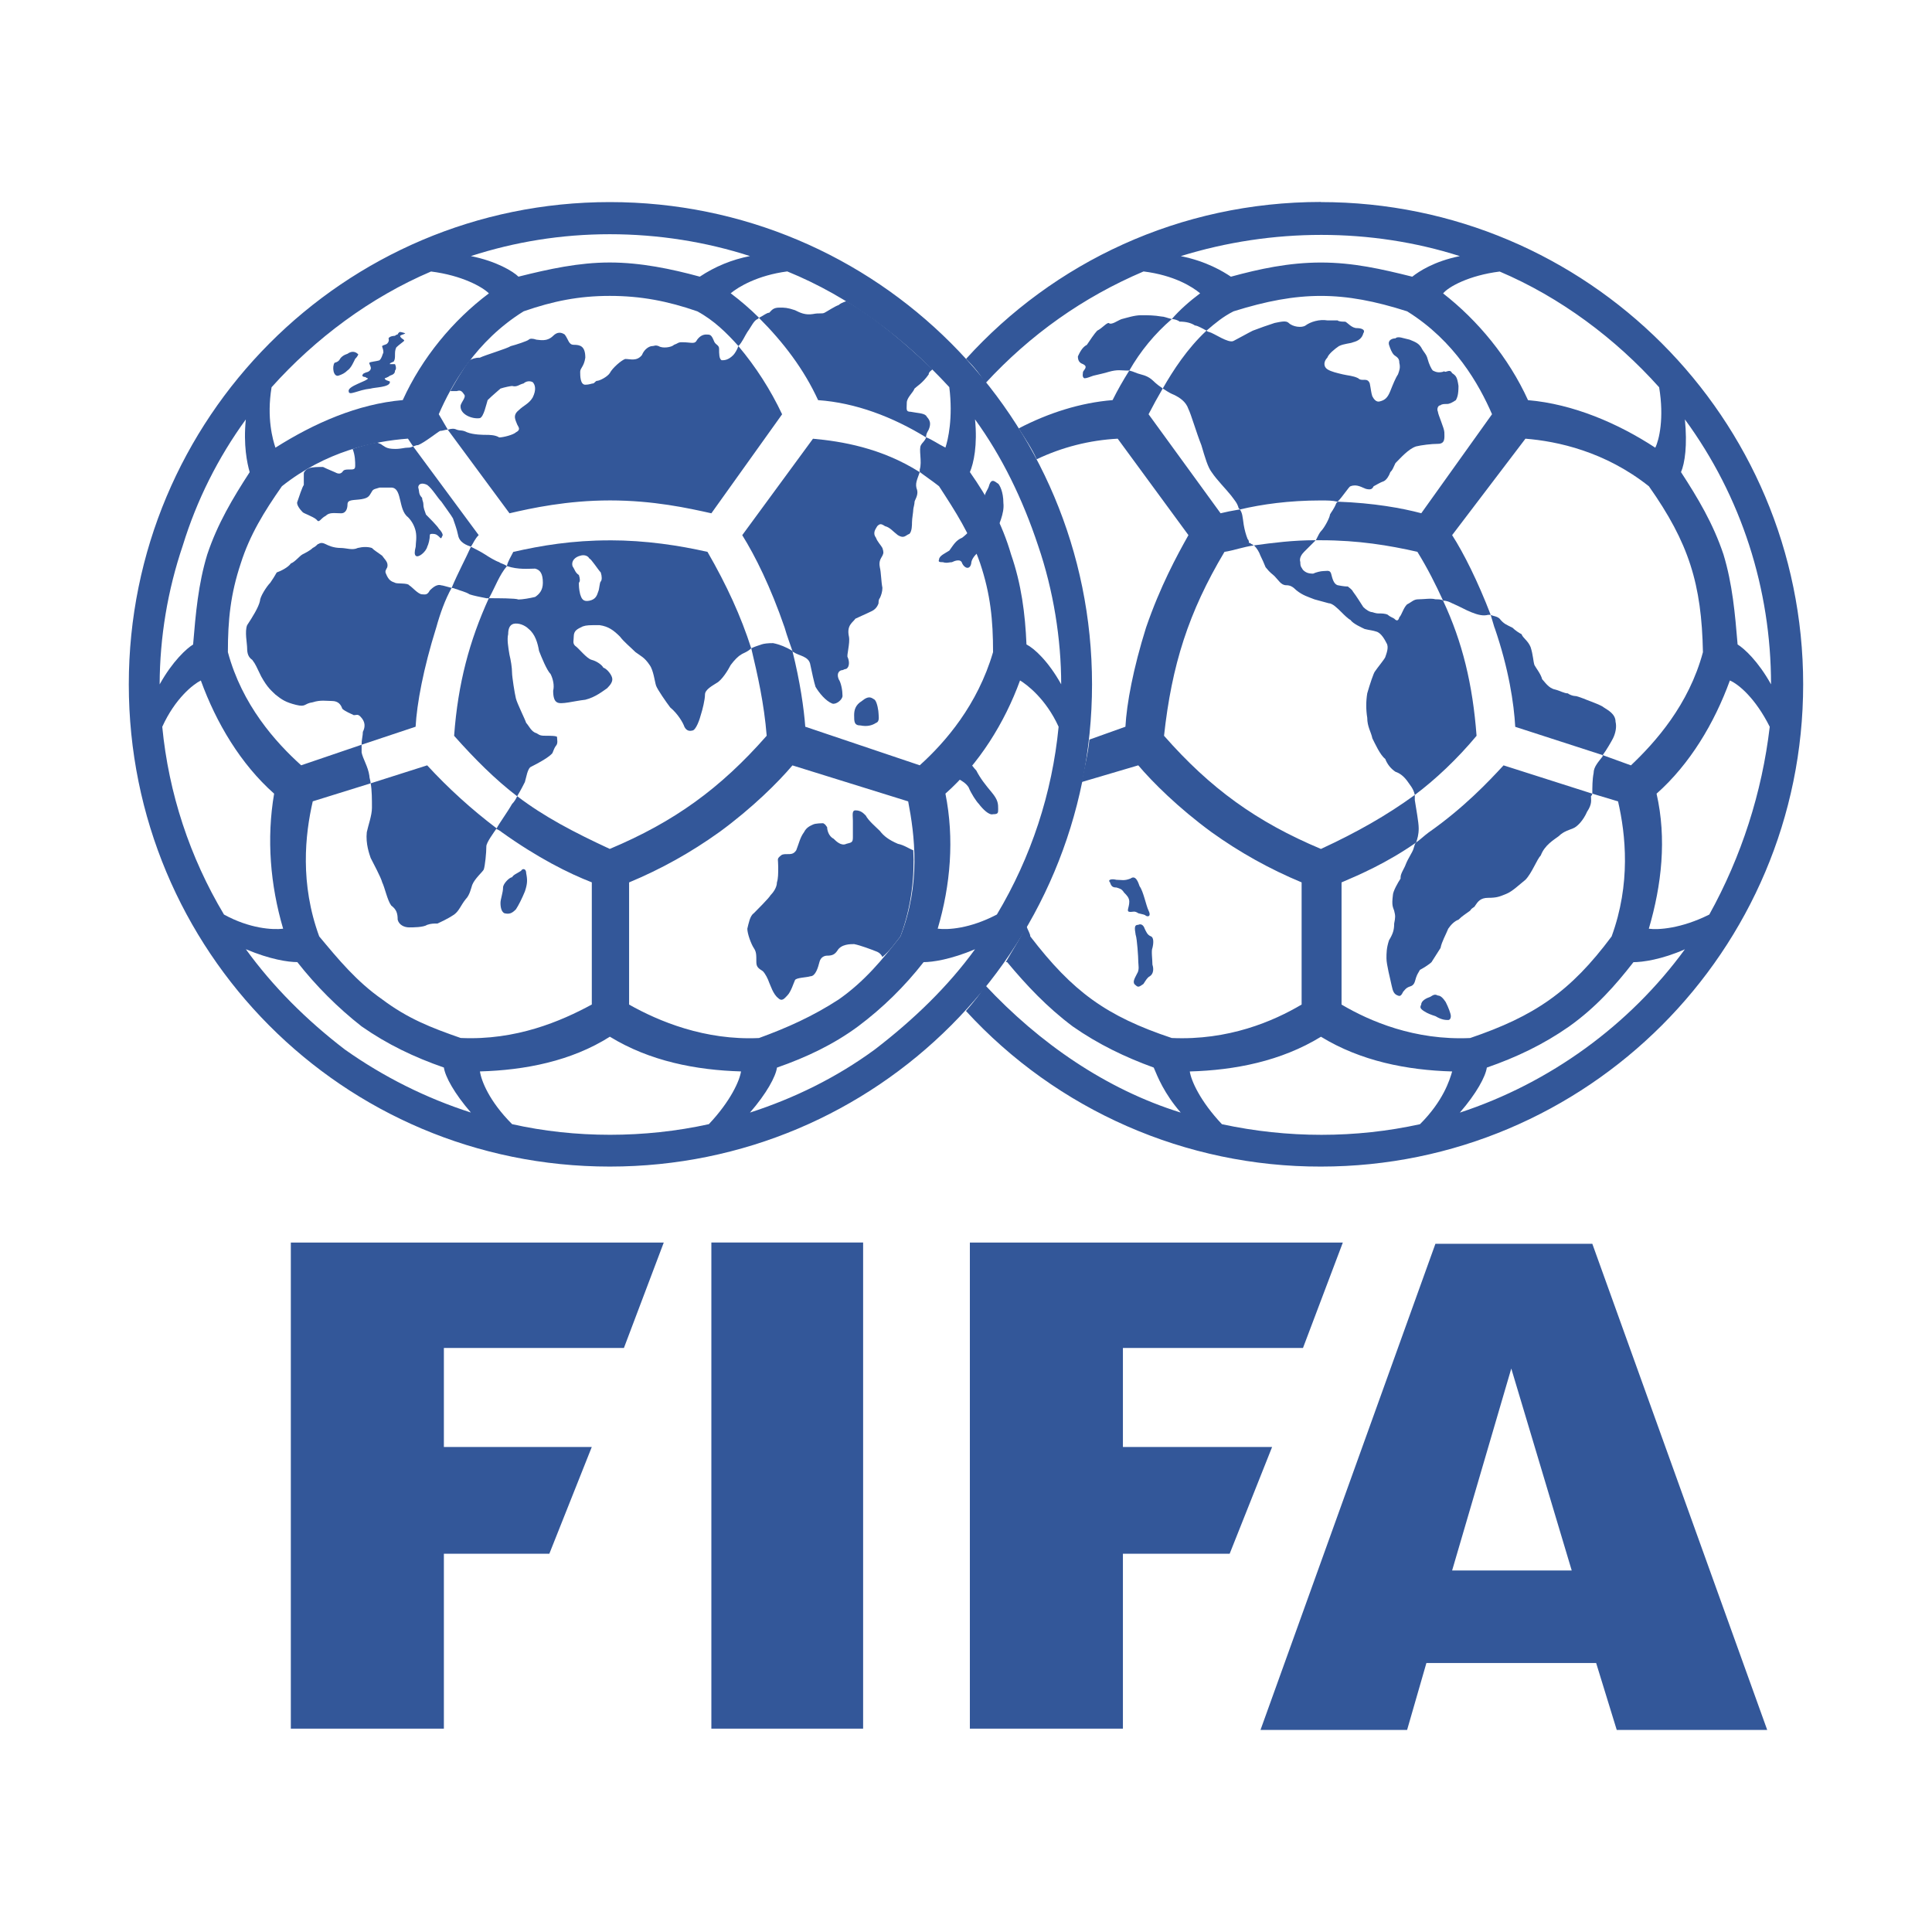
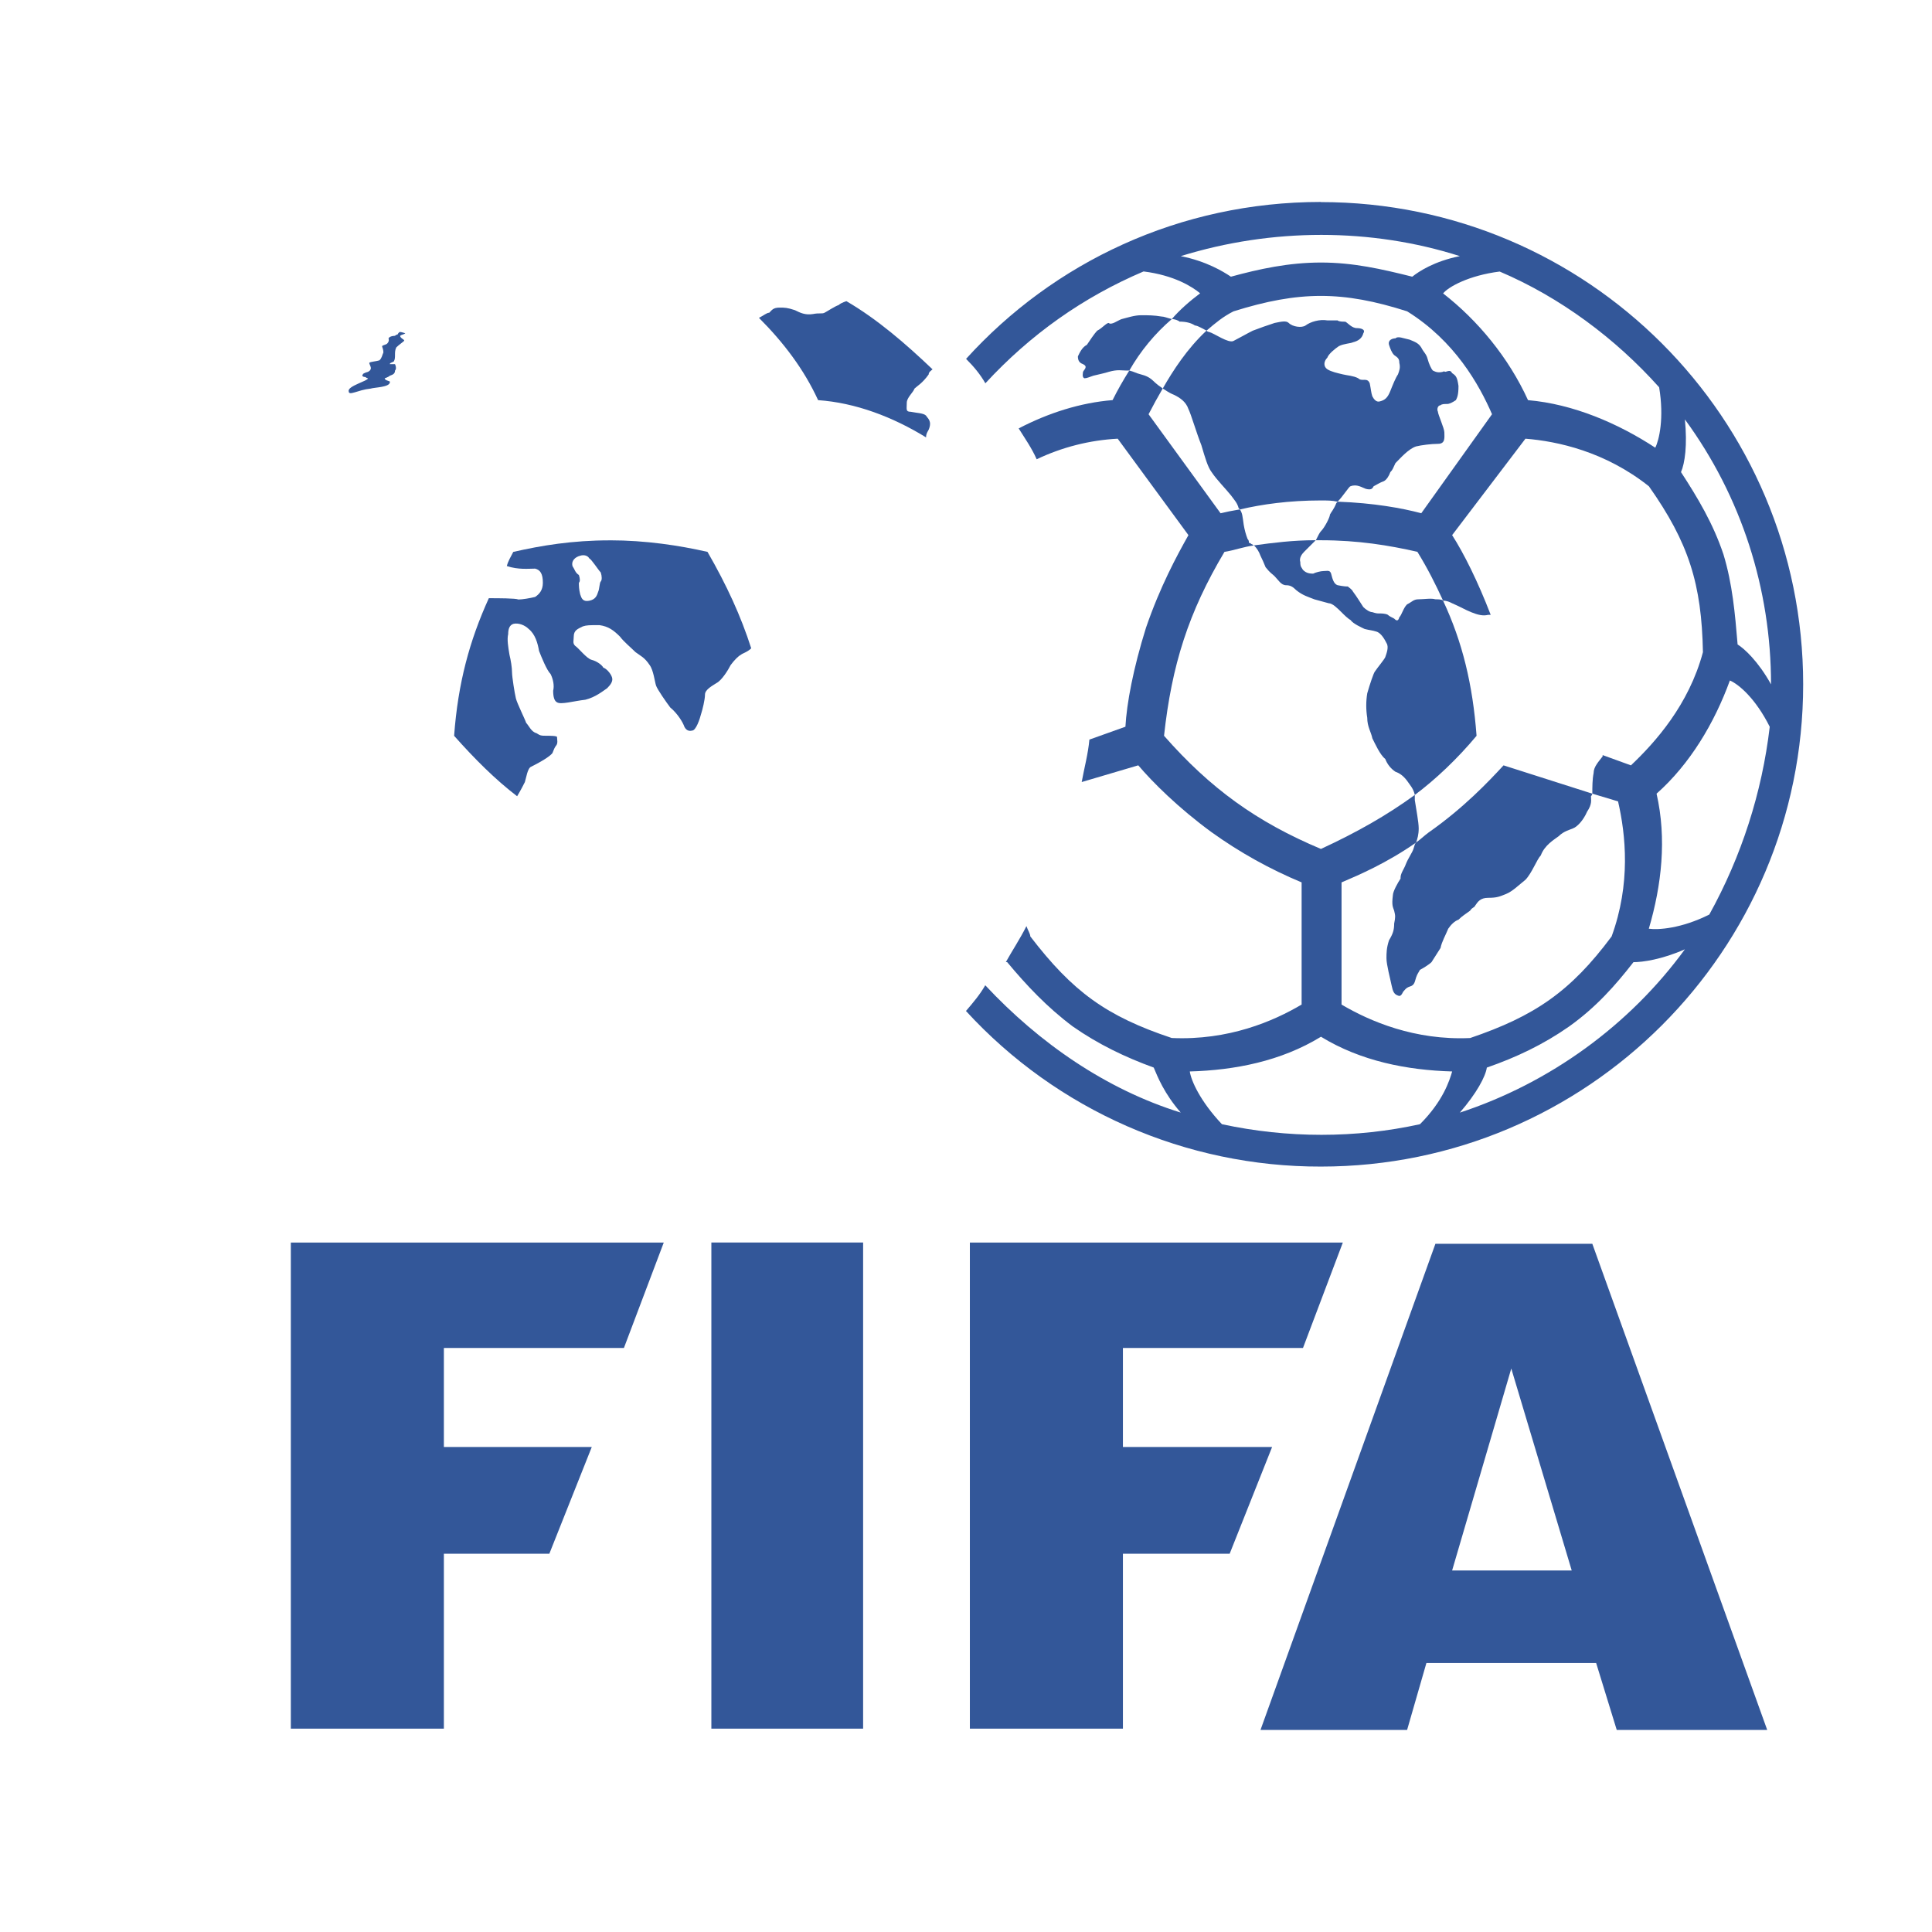
<svg xmlns="http://www.w3.org/2000/svg" viewBox="0 0 600 600">
  <defs>
    <style>.cls-1{fill:#335799;fill-rule:evenodd;}</style>
  </defs>
  <g id="Layer_1" image-rendering="optimizeQuality" shape-rendering="geometricPrecision" text-rendering="geometricPrecision">
    <path class="cls-1" d="m90.32,385.87v150.97h47.53v-54.31h32.75l13.18-33.15h-45.93v-30.75h55.91l12.38-32.75h-115.82Zm130.6,150.97h47.13v-150.97h-47.13v150.97h0Zm224.86-150.57l-54.32,150.97h45.53l5.99-20.77h52.72l6.39,20.77h46.73l-54.31-150.97h-48.72,0Zm23.56,38.74l-18.37,62.71h37.14l-18.77-62.71Zm-168.14-39.14v150.97h47.53v-54.31h33.15l13.18-33.15h-46.33v-30.75h55.92l12.38-32.75h-115.82Z" />
-     <path class="cls-1" d="m283.63,264.05c.4,7.59-.4,17.17-4,26.76-1.59,2-3.19,4.39-5.59,6.39-.31-.71-.88-1.28-1.59-1.6-2-.8-5.19-2-7.19-2.4-1.2,0-4,0-5.19,2-.8,1.2-1.59,1.59-3.19,1.59-.8,0-2,.4-2.4,2-.4,1.6-1.2,4.4-2.8,4.4-1.2.4-4.39.4-4.79,1.2-.4.8-1.2,3.59-2.4,4.79-.8.8-1.59,2-2.8.8-1.6-1.2-2.4-4-2.8-4.79-.4-1.2-1.2-2.8-2-3.59-1.2-.8-2-1.2-2-2.8,0-2.4,0-3.19-.8-4.39-.8-1.2-2-4.4-2-5.99.4-1.6.8-4,2-4.79.8-.8,4.79-4.79,5.19-5.59.8-.8,2-2.4,2-4,.4-1.2.4-2.8.4-4.79,0-2.4-.4-2.4.4-3.19.8-.8,1.2-.8,2.4-.8s2,0,2.8-1.2c.8-2,1.2-4,2.4-5.59.8-1.6,2-2,2.8-2.4.8-.4,2.8-.4,3.19-.4.8.4.8.8,1.2,1.2,0,.8.4,2.8,2,3.59.8.8,2.4,2.4,4,1.59,1.59-.4,2-.4,2-2v-5.19c0-1.6-.4-3.19.8-3.19,1.6,0,2.4.8,3.2,1.6.8,1.59,3.19,3.59,4.39,4.79,1.2,1.59,2.8,2.8,5.59,4,2,.4,3.59,1.6,4.79,2h0Zm-39.94-69.1c-4.4-12.78-9.19-22.36-13.18-28.75l21.97-29.95c8.79.8,21.17,2.8,33.15,10.38-.8,2.4-1.59,3.59-.8,5.59.4,1.59-.8,3.19-.8,3.59,0,.8-.4,2-.4,2.4,0,.8-.4,2.8-.4,4,0,.8,0,2.8-.8,3.59-1.2.4-1.6,1.6-3.59.4-1.59-1.2-2.4-2.4-4-2.8-1.2-.8-1.59-.8-2.4,0-.4.8-1.59,2-.4,3.59.4,1.2,1.6,2.4,2,3.19.4,1.2.4,1.59,0,2.4-.4.8-1.2,1.59-.8,3.59.4,1.59.4,4.4.8,6.39,0,1.2-.4,2.4-.8,3.19-.4.4-.4,1.2-.4,1.59,0,0-.4,1.6-2,2.4-1.6.8-4.4,2-5.19,2.4-.8,1.2-2.79,2-2,5.59.4,2-.8,5.99-.4,6.39.4.8.8,2.8-.4,3.59-1.6.4,0,0-1.2.4-.8,0-2,.8-1.2,2.8.8,1.2,1.2,3.59,1.2,5.19,0,1.2-2,2.8-3.19,2.4-2-.8-4-3.2-5.19-5.19-.4-1.2-1.2-4.79-1.6-6.79-.4-2.8-3.59-2.8-5.19-4,0,0-.4,0-.4-.4-.8-2.4-1.6-4.4-2.4-7.19h0Zm-111.03,42.73c6.59,7.15,13.81,13.7,21.57,19.57-.8,1.2-3.19,4.39-3.19,5.59,0,2-.4,5.99-.8,7.19-.4.8-2.8,2.8-3.59,4.79-.4,1.2-.8,3.19-2,4.4-1.6,2-2,3.59-3.59,4.79-2.4,1.59-4.39,2.4-5.19,2.8-1.2,0-2,0-3.19.4-1.2.8-4.4.8-5.59.8-1.6,0-3.2-.8-3.59-2.4,0-2-.4-3.19-2-4.39-1.2-1.6-2-5.59-2.8-7.19-.4-1.59-2.8-5.99-3.59-7.59-.4-1.2-1.59-4.4-1.2-7.99.4-2,1.6-5.19,1.6-7.59s0-5.59-.4-7.59l17.57-5.59h0Zm-37.54-91.86l.8-.4c1.2-.4,2.8-.4,4.4-.4,1.59.8,2.8,1.2,3.59,1.59.8.4,1.59.8,2.4,0,.4-.8,1.2-.8,2-.8,1.59,0,2,0,2-1.2s0-3.19-.8-5.19c2.4-.8,5.19-1.6,7.59-2,.8.4,1.2.4,1.6.8.8.4,1.2,1.2,4,1.2,2,0,2.79-.4,4-.4.4,0,.8,0,1.59-.4l20.37,27.56c-1.2,1.2-1.6,2.4-2.4,3.59-1.2-.4-3.59-1.2-4-3.59-.4-2-1.2-4-1.59-5.19-.4-.8-2.8-4-3.59-5.19-1.2-1.2-2.8-4-4.39-5.19-1.59-.8-2.8-.4-2.8.8.4,1.2,0,2,1.2,3.2,0,.8.4,1.2.4,2,0,1.2.4,2,.8,3.19.8.8,3.59,3.59,4,4.4.8.8,1.2,1.59,1.2,2-.4.8-.4,1.2-.8.8-.8-.8-1.2-1.2-2.4-1.2-.4,0-.8,0-.8.4,0,1.2-.4,2.8-.8,3.59-.4,1.6-2.8,3.59-3.59,2.8-.4-.4-.4-1.2,0-2.8,0-1.2.4-2.8,0-4.79-.37-1.66-1.2-3.18-2.4-4.39-1.6-1.2-2-3.59-2.4-5.19-.4-1.59-.8-4-2.8-4h-3.59c-1.2.4-2,.4-2.4,1.2-.8,1.2-.8,2-3.19,2.4s-4.4,0-4.4,1.6c0,1.2-.4,2.79-2,2.79-2,0-3.59-.4-4.79.8-1.6.8-2,2.4-2.8,1.2q-.4-.4-1.2-.8c-2.4-1.2-2.8-1.2-3.19-1.6-.8-.8-2-2.4-1.59-3.19.4-1.2,1.59-4.79,2-5.19v-3.59c-.02-.4.38-.79.78-1.19h0Zm40.34,49.12c-4,12.78-5.99,23.57-6.39,30.75l-16.78,5.59c0-1.59.4-2.79.4-3.99.8-1.6.8-3.19-.8-4.79-.8-.8-1.2-.4-2-.4-.8-.4-2.79-1.2-3.59-2-.4-1.2-1.2-2.4-3.19-2.4-1.6,0-3.59-.4-5.99.4-2.8.4-2,1.59-5.19.8-3.19-.8-4.39-1.59-6.39-3.19-1.2-1.2-2.4-2-4.4-5.59-1.6-3.19-1.6-3.59-2.8-5.19-1.2-.8-1.59-2-1.59-3.59s-.8-5.19,0-7.19c1.59-2.4,3.59-5.59,4-7.59,0-1.2,2-4.4,3.19-5.59.72-1.03,1.39-2.1,2-3.19,1.2-.4,3.59-1.59,4.39-2.8,1.2-.4,2.8-2.4,3.59-2.8.8-.4,2.4-1.2,3.19-2,.8-.4,1.2-.8,1.6-1.2.4,0,.8-.8,2.4,0,.8.4,2.39,1.2,4.79,1.2,1.6,0,3.59.8,5.19,0,1.6-.4,3.19-.4,4.4,0,.8.8,1.59,1.2,3.19,2.4.8,1.2,2,2,1.59,3.59-.4.8-.8,1.2-.4,2,.8,2,1.6,2.4,2.8,2.8.4.4,4,0,4.4.8.8.4,2.79,2.8,4,2.8.8,0,1.59.4,2.4-1.2,1.2-1.2,2.4-2,3.59-1.59.4,0,1.6.4,3.19.8-2,3.59-3.59,7.99-4.79,12.38h0Zm170.14-40.33c0,1.2-.8,4-2,5.99-.8,2.79-3.19,5.19-4.79,6.39-2,.8-2.8,2.4-3.99,4-1.2.8-3.19,1.6-3.19,2.8-.4.8.4.8,1.2.8,1.2.4,2,0,2.8,0,.8-.4,2.8-1.2,3.19.4.8,1.59,2.4,2,2.8,0,0-1.2,1.2-2.8,2.4-3.59,1.2-1.6,4-4,5.19-5.99.8-2,2.8-5.99,2.4-9.19,0-3.59-1.2-5.59-1.59-5.99-.8-.4-2-2-2.8.4-.41,1.6-1.2,2-1.6,4h0Zm-142.18,116.62c.4,2,.4,3.19-.4,5.59-.8,2-2,4.4-2.8,5.59-1.2,1.2-2,1.59-3.59,1.2-.8-.4-1.2-1.59-1.2-3.19,0-1.2.8-3.19.8-4.79,0-1.2,2-3.19,2.8-3.19.4-.8,1.59-1.2,2.79-2,.4-.81,1.6-.81,1.6.79h0Zm130.6-33.95c1.6,2,2.4,3.2,3.19,4.4,1.59.8,2.8,1.6,3.59,2.8.8,2,2.4,4.39,3.19,5.19,1.2,1.6,3.19,3.59,4.4,3.19,1.6,0,1.6-.4,1.6-1.59,0-1.6,0-2.8-2-5.19-2-2.4-3.59-4.4-4.79-6.79-1.59-1.59-3.19-4.79-5.19-5.19-2-.8-3.59-1.2-4.39,0-1.2.8-.8,2,.4,3.19h0Zm-26.36-19.57c-2,1.2-2.4,2.8-2.4,4.4,0,2,0,3.19,2,3.19,2,.4,3.59,0,4.79-.8,1.2-.4.8-2,.8-2.8s-.4-3.59-1.2-4.39c-.8-.41-1.6-1.6-4,.4h0Zm-78.28-62.3c-13.18,0-24.36,2.4-31.15,4l-19.17-25.96c1.2-.4,2-.4,2.8,0,1.2.4,1.6,0,3.19.8,2,.8,5.19.8,5.99.8s2.8,0,4,.8c1.2,0,4.39-.8,5.19-1.59,1.59-.8.8-1.59.4-2.4-.4-1.2-1.59-2.8.4-4.4,1.59-1.59,3.19-2,4.39-4,1.2-2.4.8-3.99,0-4.79-.92-.46-2.04-.3-2.8.4-1.59.4-2,1.2-3.59.8-.4,0-2.4.4-3.6.8-.4.4-2.39,2-3.99,3.59-.4,1.2-1.2,5.19-2.4,5.59-2.4.4-6.39-1.2-5.99-4,.4-1.2,1.6-2.4,1.2-3.19-.8-1.2-1.2-1.59-2.4-1.2h-2c1.59-2.8,3.59-6.39,5.99-9.58.8-.4,1.6-.8,3.19-.8,1.6-.8,8.39-2.8,9.58-3.59,1.59-.4,5.19-1.59,5.59-2,.4-.4,1.2-.4,2.4,0,.8,0,3.19.8,5.19-1.2,1.2-1.2,2.4-1.2,3.59-.4,1.2,1.59,1.2,3.19,2.8,3.19,2,0,3.59.4,3.59,4-.4,2.8-1.59,3.19-1.59,4.4s0,4,1.59,4c1.2,0,2-.4,2.4-.4s.8-.8,1.2-.8c.8,0,3.19-1.2,4-2.4.8-1.59,3.59-4,4.79-4.4,1.59,0,3.59.8,5.19-1.2.8-2,2.4-2.8,3.19-2.8s.8-.4,2,0c1.2.8,4,.4,4.79-.4,1.2-.4,1.2-.8,2.4-.8,3.2,0,4,.8,4.79-.8q1.2-1.59,2.8-1.59c1.2,0,1.59,0,2.4,2,.4,1.2,1.6,1.2,1.6,2.4,0,1.59,0,3.19.8,3.59.8,0,2,0,3.59-1.59.4-.4,1.2-1.59,1.6-2.8,5.42,6.44,9.99,13.55,13.58,21.17l-21.97,30.75c-7.18-1.6-17.97-4-31.54-4h0Z" />
-     <path class="cls-1" d="m189.37,62.76c83.07,0,149.77,67.09,149.77,149.77s-66.7,149.76-149.77,149.76S40,295.2,40,212.53,106.7,62.76,189.37,62.76h0Zm-111.83,83.87c-.8-2.8-2-8.39-1.2-16.37-8.64,11.88-15.25,25.1-19.57,39.14-4.71,13.9-7.14,28.46-7.19,43.14,4-7.19,8.39-11.18,10.39-12.38.8-9.58,1.59-18.77,4.39-27.96,3.2-9.59,7.99-17.57,13.18-25.57h0Zm-15.17,64.7c-2.4,1.2-7.99,5.59-11.98,14.38,1.99,20.62,8.54,40.53,19.17,58.31,7.99,4.4,15.18,4.79,18.37,4.4-4-13.58-5.19-27.96-2.8-41.94-10.38-9.19-17.97-21.96-22.76-35.15Zm154.96-125.41c4.72-3.14,10.01-5.32,15.58-6.39-13.58-4.39-28.36-6.79-43.54-6.79s-29.56,2.4-43.14,6.79c7.99,1.6,13.18,4.79,14.78,6.39,9.58-2.4,18.77-4.4,28.35-4.4s19.18,2,27.97,4.4Zm-65.5,5.19c-2-2-8.39-5.59-17.97-6.79-18.77,7.99-35.94,20.77-49.52,35.94-1.59,9.58.4,16.38,1.2,18.77,11.98-7.59,25.56-13.58,39.54-14.78,5.99-13.18,15.58-24.76,26.76-33.15Zm166.95,109.03c2.39,1.2,6.78,5.19,10.78,12.38,0-13.98-2.39-29.16-7.19-43.14-4.78-14.38-11.18-27.56-19.57-39.14.8,7.99-.4,13.58-1.59,16.37,5.59,7.99,9.99,15.98,12.78,25.56,3.19,9.19,4.39,18.38,4.79,27.96h0Zm-77.48,131.4c-.4,2.8-3.19,7.99-8.39,13.98,13.58-4.39,26.75-10.78,38.74-19.57,11.98-9.18,22.76-19.57,31.15-31.15-7.59,3.19-13.18,4-15.97,4-5.87,7.53-12.72,14.25-20.37,19.97-7.59,5.59-15.98,9.58-25.16,12.78h0Zm49.92-43.13c3.19.4,9.99,0,18.37-4.4,10.63-17.78,17.18-37.69,19.17-58.31-4-8.79-9.99-13.18-11.98-14.38-4.79,13.18-12.78,25.96-23.17,35.15,2.8,13.98,1.6,28.35-2.4,41.93Zm-67.89-29.95c-8.69,6.24-18.07,11.47-27.96,15.58v37.94c9.19,5.19,23.56,11.18,40.34,10.39,8.79-3.2,16.78-6.79,24.76-11.98,7.99-5.59,13.58-12.38,19.17-19.57,6.39-16.38,4.4-31.56,2.4-41.94l-35.94-11.18c-4.4,5.19-12.39,13.18-22.77,20.77h0Zm-131,40.33c-2.8,0-8.39-.8-15.98-4,8.39,11.58,18.77,21.97,30.75,31.15,11.97,8.48,25.17,15.08,39.14,19.57-5.19-5.99-7.99-11.18-8.39-13.98-9.19-3.19-17.57-7.19-25.56-12.78-7.43-5.83-14.13-12.54-19.97-19.97Zm56.72,33.95c.4,2.8,2.8,9.19,9.99,16.38,19.57,4.4,41.14,4.4,61.1,0,6.79-7.19,9.58-13.58,9.99-16.38-13.98-.4-28.36-3.19-40.73-10.78-11.99,7.59-26.36,10.39-40.34,10.78h0Zm6.79-74.28c-.4-.4-1.2-.8-2-1.2h.4c.8-1.6,3.19-4.79,4.79-7.59.8-.8,1.2-1.59,1.59-2.4,8.39,6.39,17.57,11.18,28.75,16.37,19.97-8.39,34.35-18.77,48.73-35.15-.8-9.99-2.8-18.77-4.79-27.16.8-.4,2-.8,3.19-1.2q1.2-.4,3.59-.4c2,.4,4,1.2,5.99,2.4,2.4,9.58,3.59,17.97,4,23.56l35.55,11.98c7.99-7.19,17.98-18.77,22.77-35.15,0-9.98-.8-17.97-4-27.56-3.19-9.19-7.59-15.98-12.78-23.96-2-1.59-4.4-3.19-5.99-4.4v-.8c.8-2.4-.4-6.39.4-7.59.4-.8,1.2-1.2,1.59-2.4,2,.8,3.59,2,5.99,3.19.8-2.4,2.4-9.19,1.2-18.77-13.98-15.18-30.75-27.96-50.32-35.94-9.19,1.2-15.18,4.79-17.57,6.79,3.1,2.33,6.03,4.86,8.79,7.59l-.4.4c-1.2.4-2,2.4-3.19,4-.8,1.2-1.59,3.19-2.8,4.39-3.59-4-7.59-7.99-12.78-10.78-9.19-3.19-17.57-4.79-27.16-4.79s-17.57,1.6-26.76,4.79c-14.78,9.19-22.37,22.77-26.36,31.95l2.8,4.79c-.8,0-1.59.4-2.4.4-.8.4-4.79,3.59-6.79,4.4-.8,0-1.2.4-1.59.4l-1.59-2.4c-10.79.8-25.56,4-39.14,14.78-5.59,7.99-9.99,15.18-12.78,23.96-3.19,9.58-4,17.57-4,27.56,4.4,16.38,14.78,27.96,22.76,35.15l18.77-6.39v2.4c.4,2,2,4.4,2.4,7.19,0,.8.4,1.6.4,2.4l-17.97,5.59c-2.4,10.38-4,25.56,2,41.94,5.99,7.19,11.58,13.98,19.57,19.57,7.99,5.99,15.17,8.78,24.36,11.98,17.17.8,31.15-5.19,40.73-10.39v-37.94c-7.18-2.79-16.77-7.58-27.95-15.57h0Zm-15.58-75.88c2-4.79,4.4-9.19,5.99-12.78.8.4,3.19,1.6,4.4,2.4,1.2.8,3.19,2,4.4,2.4.4.4,1.2.4,2.39,1.2-2.39,2.8-3.59,6.39-5.59,9.99h-.8c-2-.4-4-.8-5.19-1.2-1.2-.8-3.19-1.2-4-1.6-.4,0-.8-.4-1.6-.4h0Z" />
    <path class="cls-1" d="m124.27,103.1c.4,0,1.59.4,1.59.4-.4.4-1.2.4-1.59.8,0,.8,1.59,1.2,1.2,1.59-.4.4-1.59,1.2-2.4,2-.8,1.59,0,3.19-.8,4.4-.8.4-1.2.4-1.2.8h1.6c.4.8.4,1.6,0,2,0,.8-.4,1.2-1.6,1.6-.4.4-1.59.8-1.59.8,0,.8,2,.8,1.59,1.2,0,1.6-4.79,1.6-5.99,2-4,.4-6.79,2.4-6.79.8-.4-1.6,5.99-3.19,5.99-4,0,0-.4,0-.8-.4-.8,0-1.2-.4-.8-.8,0-.4,1.59-.8,1.59-.8,0,0,.8-.4.8-.8.4-.4-.4-1.6-.4-2,.4-.4,2-.4,3.19-.8.8-.8.8-1.59,1.2-2.4,0-1.2-.4-1.59-.4-2,.4-.4,1.2-.4,1.59-.8.8-.8.4-1.6.4-1.6.4-.8,2-.8,2-.8.4-.4.8-.4.8-.4,0,0,.4-.8.8-.8h0Zm163.35,32.75c-10.38-6.39-21.97-10.78-33.55-11.58-4.39-9.58-10.78-17.97-18.37-25.56,1.6-.8,2.4-1.59,3.2-1.59.8-.8,1.2-1.59,3.19-1.59,1.6,0,2.4,0,4.79.8,1.6.8,3.19,1.59,5.59,1.2,2-.4,2.8,0,3.59-.4.8-.4,3.19-2,4.4-2.4.4-.4,1.2-.8,2.4-1.2,9.58,5.59,18.37,13.18,26.75,21.17-.4.4-1.2.8-1.2,1.59-2,2.8-3.59,3.59-4.4,4.39-.4,1.2-2.4,2.8-2.4,4.4,0,2-.4,2.8,1.2,2.8,2,.4,4,.4,4.79,1.2.4.8,2,1.6.8,4.39-.41.79-.8,1.19-.8,2.39h0Zm-98.25,31.95c11.18,0,21.57,1.6,30.35,3.59,5.99,10.38,10.38,19.97,13.58,29.95-1.2,1.2-2.8,1.59-3.19,2-.8.4-2,1.59-3.19,3.19-.8,1.59-2.8,4.79-4.39,5.59-1.2.8-3.59,2-3.59,3.59s-.8,4.79-1.2,5.99c-.4,1.6-1.6,5.19-2.8,5.19q-1.6.4-2.4-1.2c-.4-1.2-2-4-4.4-5.99-1.2-1.59-4-5.59-4.4-6.79-.4-1.2-.8-4.79-2-6.39-1.59-2.4-2.8-2.8-4.39-4-1.6-1.59-3.59-3.19-4.79-4.79-2-2-3.59-3.19-6.39-3.59-3.19,0-4,0-5.19.4-1.6.8-2.8,1.2-2.8,3.19,0,1.2-.4,2,.4,2.8,1.2.8,3.59,4,5.19,4.4,1.6.4,3.2,1.6,3.59,2.4,1.2.4,2.8,2.4,2.8,3.59,0,.8-.4,1.6-1.59,2.8-1.2.8-3.59,2.8-6.79,3.59-3.59.4-7.59,1.59-8.79.8-.8-.4-1.2-1.59-1.2-3.59.4-1.59,0-3.59-.8-5.19-1.2-1.2-2.8-5.19-3.59-7.19-.4-2.4-1.2-5.19-3.19-6.79-1.2-1.2-3.19-2-4.79-1.6-1.2.4-1.6,1.6-1.6,3.19-.4,1.6,0,4,.4,6.39.4,1.59.8,3.99.8,5.59,0,1.2.8,6.39,1.2,7.99s2.8,6.39,3.19,7.59c.8.8,1.59,2.8,3.19,3.19,1.2.8,1.59.8,2.8.8s3.59,0,3.59.4c0,.8.4,2-.4,2.8-.8,1.2-.8,2-1.2,2.4-.4.4-1.6,1.59-6.39,4-1.2.4-1.59,3.59-2,4.79-.4.8-1.2,2.4-2.4,4.4-6.79-5.19-13.18-11.58-19.57-18.77,1.2-16.38,4.79-29.56,10.78-42.73,2.8,0,8.39,0,9.19.4,1.2,0,3.59-.4,5.19-.8,1.2-.8,2.4-2,2.4-4.39,0-2.8-.8-4-2.4-4.4-2,0-5.19.4-8.79-.8.4-1.59,1.2-2.8,2-4.39,8.77-2,18.36-3.59,29.94-3.59h0Zm-9.19,4.79c-1.59.4-2.8,1.59-2.4,3.19.8,1.2.8,2,2,2.8.4,1.2.4,2,0,2.4,0,.8,0,2,.4,3.59.4,1.2.8,2.4,2.8,2s2.4-1.6,2.79-2.8c.4-.8.4-2.8.8-3.19.4-.4.4-1.6,0-2.8-.8-.8-2.8-4-3.59-4.39-.4-.8-1.6-1.2-2.8-.8h0Zm230.05-17.17c-9.99,0-18.37,1.2-25.16,2.8l-.4-.4c-.41-1.59-1.21-2.4-2.4-4-1.59-2-4.39-4.79-5.99-7.19-1.2-1.59-2-4.39-3.19-8.39-1.59-4-3.19-9.58-4-11.18-.8-2.4-2.8-3.59-4.39-4.4-2-.8-2.8-1.59-3.6-2,3.19-5.59,7.59-12.38,13.58-17.97.4.4.8.4.8.4,1.59.4,5.98,3.59,7.58,2.8,1.6-.8,4.39-2.4,5.99-3.19,2.24-.86,4.51-1.66,6.79-2.4,2-.4,3.6-.8,4.39,0,1.21,1.2,4,1.59,5.19.8,1.6-1.2,4.4-2,6.79-1.6h3.19c.41.4,1.6.4,2.4.4.8.4,2,2,3.6,2,1.2,0,2.79.4,2,1.59-.41,1.6-1.6,2.4-3.2,2.8-.8.4-2.8.4-4.39,1.2-1.2.8-3.19,2.4-3.6,3.59-1.2,1.2-1.2,2.8,0,3.59s3.19,1.2,4.79,1.59,3.19.4,4.79,1.2c1.2,1.2,2.8-.4,3.6,1.59.4,2,.4,2.8.79,4,.41.8,1.21,2,2.4,1.59,1.59-.4,2.39-1.2,3.19-3.19.8-2,1.59-4,2.39-5.19.41-1.2.8-2,.41-3.59,0-1.2-.41-1.6-1.6-2.4-.8-.8-1.2-2-1.6-3.19-.4-1.6,1.21-2,2-2,.8-.8,2.4,0,4.4.4,2,.8,2.8,1.2,3.59,2.4.8,1.59,1.6,2,2,3.59.41,1.6,1.21,3.2,1.6,3.59.8.4,1.6.8,3.19.4.8-.4,0,0,.8,0,1.2-.4,1.6-.4,2,.4,1.2.8,1.6,1.2,2,4,0,2.8-.4,3.59-.8,4.4-1.2.8-2,1.2-2.79,1.2s-1.6,0-2,.4c-.8,0-1.21,1.2-.8,2,0,.8,2,5.19,2,6.39,0,1.59.4,3.59-2,3.59-2,0-5.2.4-6.79.8-2.4.8-4.79,3.59-6.4,5.19-.79,1.6-.79,2-1.59,2.8-.41,1.2-1.2,2.4-2,2.8-1.2.4-2.39,1.2-3.19,1.59-.41.8-.8,1.2-2.4.8-1.2-.4-2.79-1.59-4.79-.8-.4,0-2.39,3.19-4,4.79-1.59-.39-3.19-.39-5.18-.39h0Zm37.94,31.15c5.99,12.78,9.19,25.96,10.39,41.94-5.99,7.19-12.78,13.58-19.18,18.37-.4-2-1.59-3.19-2.39-4.39-1.2-1.6-2.39-2.4-3.6-2.8-1.46-.96-2.57-2.36-3.19-4-1.59-1.2-3.19-4.79-4-6.39-.4-2-1.59-3.59-1.59-6.39-.41-2.51-.41-5.08,0-7.59.8-2.79,2-6.39,2.39-6.79.8-1.2,2.8-3.59,3.19-4.4.41-1.2,1.2-3.19.41-4.4-.41-.8-1.6-3.19-3.19-3.59-1.21-.4-2-.4-3.6-.8-.8-.4-3.6-1.6-4.4-2.8-.79-.4-2-1.6-2.79-2.4-1.21-1.2-2.8-2.8-4-2.8-1.6-.4-2.8-.8-4.4-1.2-2-.8-3.59-1.2-5.59-2.8-1.2-1.2-2-1.59-3.19-1.59-1.6,0-2.4-1.59-3.6-2.8-.8-.8-1.2-.8-2.8-2.8q-.8-2-1.6-3.59c-.42-1.2-1.1-2.29-2-3.19,6-.8,11.99-1.6,19.18-1.6l-3.6,3.59c-.8.8-1.59,2-1.2,3.19,0,1.6.4,1.6.8,2.4.79.8,1.59,1.2,3.19,1.2.8-.4,2.39-.8,3.19-.8,1.2,0,2-.4,2.39.8.41,1.59.8,3.19,2,3.59,2,.4,2.8.4,3.2.4.4.4,1.2.8,1.59,1.59,1.21,1.59,2.4,3.59,3.2,4.79.79.8,2,1.59,2.79,1.59,1.21.4,1.6.4,2,.4.8,0,2,0,2.8.4.4.4,1.2.8,2,1.2.4.4,1.2,1.2,1.6-.4.79-.8,1.2-2.8,2.39-4,1.6-.8,2-1.59,3.6-1.59s4-.4,5.19,0c.81,0,2.01,0,2.41.41h0Zm-4.39,71.89c10.79-7.59,18.37-15.58,23.16-20.77l27.56,8.79c0,.4-.41.8-.41.8,0,1.2.41,2.4-1.2,4.79-1.2,2.8-3.19,4.79-4.39,5.19-.8.4-2.8.8-4.4,2.4-1.59,1.2-4.39,2.8-5.59,5.99-1.2,1.2-2.8,5.59-4.79,7.59-2,1.59-4,3.59-5.99,4.39-2,.8-2.8,1.2-5.59,1.2-2.39,0-3.19,1.2-4,2.4-.4.8-.79.4-1.59,1.59-1.6,1.2-2.4,1.6-3.6,2.8-1.2.4-2.39,1.6-3.19,2.8-.8,2-2,4-2.39,5.99-.8,1.2-2,3.19-2.8,4.39-.8.8-2.8,2-3.6,2.4-.4.8-.8,1.2-1.2,2.4-.41,1.2-.41,2.4-2,2.8-1.2.4-1.6,1.2-2,1.59-.41.8-.8,1.59-1.6,1.2-1.2-.4-1.59-1.2-2-3.19-.4-2-1.59-6.39-1.59-8.39,0-1.59,0-3.19.79-5.59,1.21-2,1.6-3.19,1.6-5.19.4-2,.4-2.4,0-4-.4-1.2-.8-1.59-.4-4.79,0-1.2,1.59-4,2.39-5.19v-.4c0-1.2,1.2-2.8,1.6-4,.79-2,2-3.59,2.39-4.79.4-1.2.4-1.59.8-2,1.2-.8,2.4-2,4-3.19h0Zm-79.88-159.36c-5.27,4.53-9.73,9.94-13.18,15.98h-.8c-1.6,0-2.8-.4-5.59.4-1.2.4-3.19.8-4.79,1.2-1.2.4-2,.8-2.79.8-.8-.4-.41-1.6-.41-2,.41-.8,1.6-1.6,0-2.4-1.2-.4-1.59-1.2-1.59-2.4.4-.8,1.2-2.8,2.79-3.59.8-1.2,2.4-3.59,3.2-4.39,1.59-.8,2.8-2.4,3.59-2.4.8.8,2.8-.8,4-1.2,1.6-.4,4-1.2,5.99-1.2,2.4,0,4,0,6.4.4.79,0,1.59.39,3.19.79Z" />
    <path class="cls-1" d="m438.59,85.93c2-1.59,6.78-4.79,14.78-6.39-27.56-8.79-58.31-8.79-86.67,0,7.99,1.6,13.18,4.79,15.57,6.39,8.79-2.4,17.97-4.4,27.96-4.4s18.77,2,28.36,4.4h0Zm-69.09,246.82c.4,2.8,3.19,9.19,9.98,16.38,20.37,4.4,41.54,4.4,61.51,0,7.19-7.19,9.18-13.58,9.99-16.38-13.98-.4-28.35-3.19-40.74-10.78-12.38,7.59-26.76,10.39-40.73,10.78Zm92.25-1.2c-.41,2.8-3.19,7.99-8.38,13.98,27.96-9.18,52.71-27.16,69.89-50.72-7.2,3.19-13.19,4-15.98,4-5.59,7.19-11.58,13.98-19.97,19.97-7.99,5.59-16.38,9.58-25.57,12.77h0Zm50.32-43.13c2.8.4,9.99,0,18.77-4.4,9.98-18.03,16.36-37.84,18.77-58.31-4.4-8.79-9.59-13.18-12.38-14.38-4.79,13.18-12.39,25.96-22.77,35.15,3.19,13.98,1.59,28.35-2.4,41.93Zm27.56-88.27c2,1.2,6.39,5.19,10.38,12.38,0-29.56-9.18-58.31-26.75-82.28.79,7.99,0,13.58-1.21,16.37,5.2,7.99,9.99,15.98,13.19,25.56,2.79,9.19,3.59,18.38,4.39,27.96h0Zm-25.57-61.11c1.2-2.4,2.8-9.19,1.2-18.77-13.58-15.18-30.74-27.96-49.52-35.94-9.59,1.2-15.98,4.79-17.57,6.79,10.79,8.39,20.37,19.97,26.37,33.15,13.98,1.19,27.95,7.18,39.53,14.77h0Zm-103.84-76.28c82.67,0,149.77,67.09,149.77,149.77s-67.09,149.76-149.77,149.76c-41.9.09-81.91-17.44-110.23-48.32,2.4-2.8,4.4-5.19,5.99-7.99,16.78,17.97,37.55,32.35,60.71,39.54-5.2-5.99-7.2-11.18-8.39-13.98-8.78-3.19-17.17-7.19-25.16-12.78-7.99-5.99-14.37-12.78-20.36-19.97h-.41c2-3.59,4.4-7.19,6.4-11.18.4,1.2,1.2,2.4,1.2,3.2,13.18,17.17,23.57,24.76,43.93,31.55,17.57.8,31.56-5.19,40.33-10.39v-37.94c-9.88-4.11-19.26-9.33-27.96-15.58-10.38-7.59-18.37-15.58-22.77-20.77l-17.57,5.19c.8-4.39,2-8.79,2.39-13.18l11.19-4c.4-7.19,2.39-17.97,6.39-30.75,4.39-12.78,9.58-22.36,13.18-28.75l-21.97-29.95c-8.72.46-17.27,2.63-25.16,6.39-1.6-3.59-3.6-6.39-5.59-9.58,9.18-4.79,19.17-7.99,29.16-8.79,1.59-3.19,3.19-5.99,5.19-9.19,1.59.4,2,.8,3.59,1.2,3.19.8,3.6,2,5.19,3.19.41.4,1.21.8,1.6,1.2-1.53,2.62-3,5.29-4.39,7.99l22.36,30.75c1.6-.4,3.6-.8,5.99-1.2.8,1.2.8,2,1.2,4.79q.41,2.4,1.2,4.4c.41.4.41.8.41,1.2q.4,0,.8.4c.4,0,.4.4.79.4-3.19.4-6.39,1.59-9.18,2-11.18,18.77-16.37,35.15-18.77,57.11,14.38,16.37,28.76,26.76,48.73,35.15,11.19-5.19,20.37-10.38,29.15-16.77v1.6c.41,2.8,1.21,6.79,1.21,8.79s-.41,3.19-.8,4.39c-9.18,6.39-17.57,9.99-23.16,12.38v37.94c8.79,5.19,22.76,11.18,39.94,10.39,19.97-6.79,31.15-14.38,43.93-31.55,5.99-16.38,4.39-31.56,2-41.94l-7.99-2.4c0-2,0-4.4.4-6.39,0-2,1.6-3.59,2.8-5.19v-.4l8.79,3.19c7.58-7.19,17.97-18.77,22.36-35.15-.4-21.17-4.39-33.95-16.78-51.52-13.58-10.78-28.35-13.98-38.34-14.78l-22.77,29.95c3.6,5.59,7.99,14.38,11.98,24.76h-.8c-1.59.4-3.19,0-5.19-.8-2-.8-3.19-1.59-5.99-2.8-.8-.4-1.59-.8-2.8-.8-2.39-5.19-4.79-9.99-7.99-15.18-8.79-2-18.37-3.59-29.95-3.59h-1.59c.79-1.59,1.2-2.4,1.59-2.8,1.2-1.2,2.8-4.39,2.8-5.19.4-.8,1.2-1.59,2-3.59l.4-.4c11.19.4,19.97,2,25.96,3.59l21.97-30.75c-3.99-9.19-11.58-22.77-26.36-31.95-19.97-6.39-33.54-6.39-53.92,0-3.19,1.6-5.59,3.59-8.38,5.99-.8-.4-2.8-1.6-3.6-1.6-1.2-.8-2.8-1.2-4.79-1.2-.4-.4-1.59-.8-2.39-.8,2.39-2.8,5.59-5.59,8.79-7.99-2.4-2-7.99-5.59-17.57-6.79-18.77,7.99-35.15,19.57-49.13,34.74-1.59-2.8-3.59-5.19-5.99-7.59,27.15-29.96,66.29-48.73,110.22-48.73h0Z" />
-     <path class="cls-1" d="m464.14,194.96c-.4-1.2-.8-2.8-1.2-4,.8.4,2,.4,2.8,1.2,1.2,1.59,2.39,2,4,2.8.8.8,2,1.6,2.8,2,.4,1.2,2,2,2.8,4,.79,2.4.79,4.39,1.2,5.59.4.8,2,2.79,2.39,4.39.8.8,2,2.8,4,3.19,1.6.4,2.8,1.2,4,1.2.41.4,1.6.8,2,.8.8,0,1.6.4,2.8.8.8.4,5.59,2,6.39,2.8,1.21.8,3.6,2,3.6,4.4.4,1.59,0,3.59-.8,5.19-.4.8-2,3.59-3.19,5.19l-27.16-8.79c-.4-7.19-2-17.98-6.4-30.76h0ZM107.89,109.89c1.6-1.2,2.8-.4,3.19,0,.4,0,0,.8-.8,1.59-.4.8-1.2,2.8-2.4,3.59-.8.8-1.59,1.2-2.79,1.6-1.6.4-2-2.8-1.2-4,1.59-.4,1.59-1.2,2-1.6s.81-.79,2-1.19h0Zm336.28,199.69c-1.2.4-2.8,1.2-2.8,2.4-.4.8-.4,1.2.8,2s2.4,1.2,3.6,1.59c2,1.2,3.19,1.2,4,1.2.4,0,.8-.4.8-1.2s-.8-2.8-1.6-4.39c-.8-1.2-1.59-2-2.39-2-.81-.4-1.22-.4-2.41.4h0Zm-90.66-25.96c1.6.4,2,.4,2.4.8.8.4,1.59,0,.8-1.6-.8-1.59-1.6-5.99-2.8-7.59-.41-1.2-1.2-3.59-2.8-2.4-2,.8-2.8.4-4.39.4-1.6-.4-2.8,0-2,.8.4,1.2.8,1.59,2,1.59,1.2.4,1.59.4,2.39,1.6.8.8,1.6,1.59,1.6,2.8,0,2-1.2,3.19.4,3.19.8,0,1.2-.4,2.4.4h0Zm-.79,6.79c.4,1.2.79,6.79.79,8.39,0,.8.41,2.4-.4,3.59-.8,1.59-1.6,2.8-.4,3.59.79.8,1.2.4,2.39-.4.8-1.2,1.2-2,2-2.4,1.2-.8,1.2-2.4.8-3.59,0-1.59-.41-4.39,0-5.19.4-1.59.4-3.2-.41-3.59-1.2-.4-1.59-1.6-2-2.4-.4-1.2-1.2-1.6-2-1.2-1.2,0-1.2.8-.79,3.19h0Z" />
  </g>
</svg>